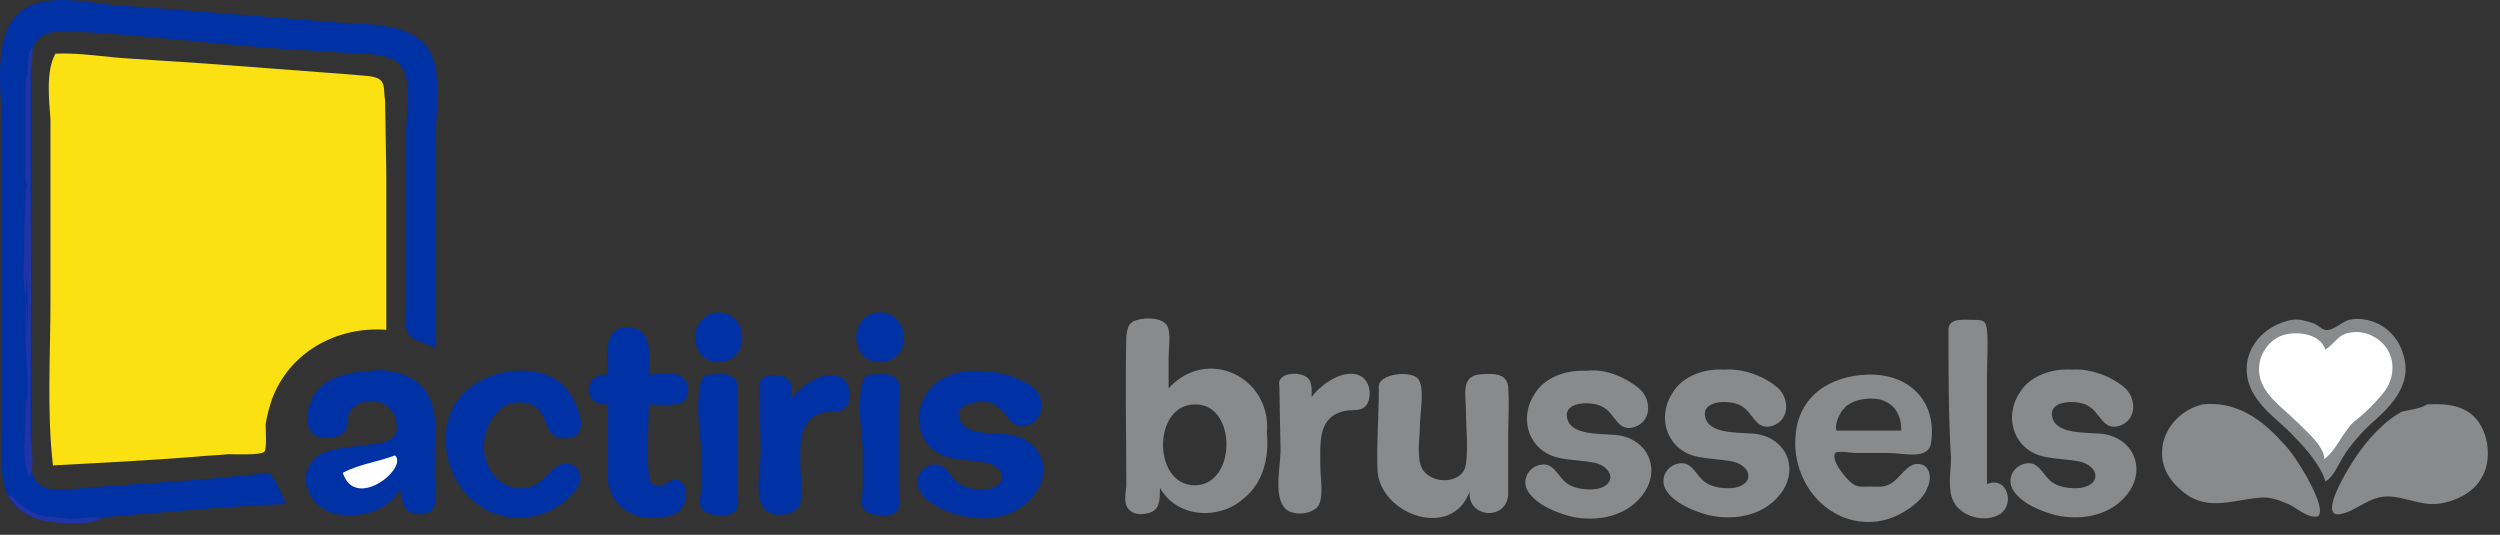
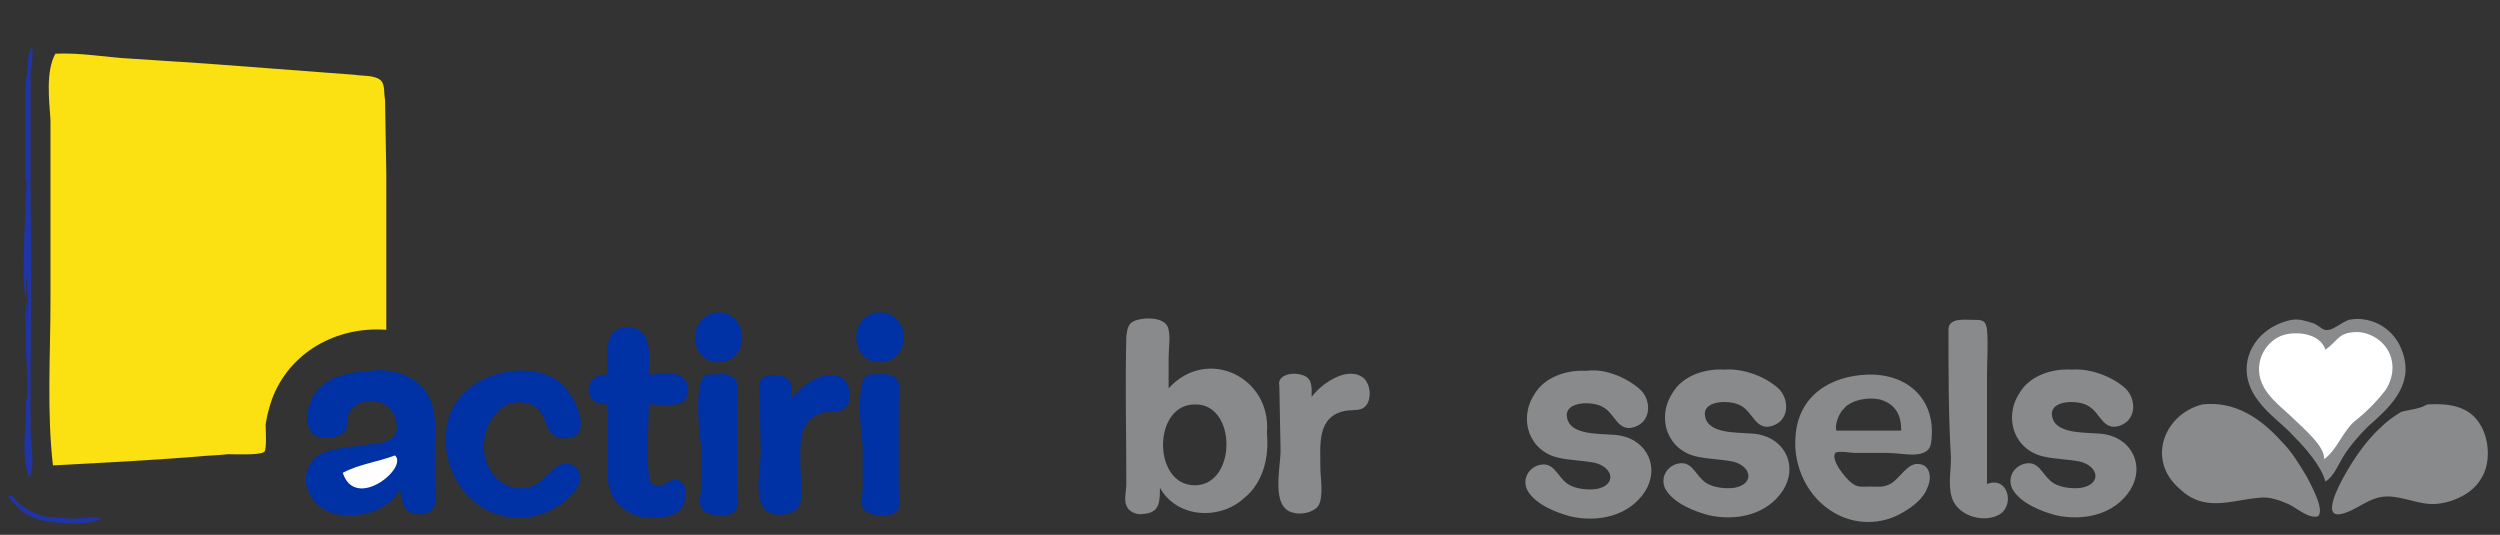
<svg xmlns="http://www.w3.org/2000/svg" width="201" height="43" fill="none">
  <rect width="100%" height="100%" fill="#333333" stroke="none" />
  <g fill="#0031a5">
    <path d="M29.858 29.815c1.3-.2 3 .2 4 1.2 1.2 1.2 1.2 3.1 1.1 4.7v2.4c0 .7.3 2.1-.1 2.7-.3.5-.9.6-1.5.5-1-.2-1-1-1.2-2-1 1.8-3.2 2.4-5.2 2-1.8-.4-3.1-2.5-1.9-4.2.8-1.1 2.8-1.1 4-1.3 1.5-.2 3.4-.1 2.7-2.3-.5-1.5-2.9-1.8-3.7-.3-.2.4-.1.8-.2 1.2-.3.7-.9.7-1.6.8-1.9 0-1.8-2-1.1-3.3.9-1.7 3-2 4.7-2.1zm10.7 2.8c-1.7 1.2-2.2 3.7-1 5.4.6.9 1.7 1.4 2.8 1.2s1.6-1.1 2.4-1.7c.7-.5 1.8-.2 1.9.8.1.8-.9 1.7-1.4 2.1-1.7 1.3-3.9 1.6-5.9.7-2.9-1.3-4.3-5.1-3.1-8 1.2-3 5.9-4.3 8.6-2.5 1.3.8 3.3 5 .2 4.6-1.2-.2-1-1.4-1.7-2.2s-1.9-.8-2.8-.4zm13.7-.1c1.4 0 1.4-2.1.2-2.4-.7-.2-1.6 0-2.3 0 0-1.4.4-3.7-1.6-3.8-2.2-.1-1.7 2.4-1.7 3.8-2-.1-2.1 2.5 0 2.4v5.7c0 2.4 2 3.7 4.3 3.4.7-.1 1.4-.3 1.8-1 .3-.6.3-1.7-.4-2-.8-.3-1.3.9-2.1.3-.3-.2-.3-.6-.3-.9-.2-1.8 0-3.7 0-5.5.6 0 1.4.1 2.1 0z" />
    <use href="#B" />
    <path d="M57.758 29.115c2.6 0 2.5-4 0-4-2.5.1-2.5 4 0 4z" />
    <use href="#B" x="13" />
    <path d="M70.758 29.115c2.6 0 2.5-4 0-4s-2.6 4 0 4z" />
    <use href="#C" />
-     <path d="M78.658 29.815c-1.6-.1-3.4.5-4.2 1.9-1.3 2-.4 4.6 2 5.1.9.2 1.9.2 2.9.4 1.5.4 1.7 1.8.1 2.1-.7.1-1.7 0-2.3-.4-.9-.6-1.1-1.9-2.4-1.5-.9.3-1.3 1.3-.8 2.1.6 1 2.2 1.7 3.2 1.9 2.2.6 4.7.2 6.1-1.8 1.3-1.8.5-4-1.7-4.6-1.2-.3-3.7.1-4.3-1.1-.9-1.5 1.6-1.8 2.5-1.5 1.1.4 1.4 2.2 2.8 1.8 1.3-.4 1.5-2 .7-2.9-1.3-1.1-3.2-1.5-4.6-1.5z" />
  </g>
  <path d="M31.759 36.615c1.1 1-3.2 4.5-4.2 1.4 1.3-.7 2.9-.9 4.2-1.4z" fill="#fefefe" />
  <path d="M195.159 32.516c1.7-.1 3.4.1 4.3 1.7.7 1.2.8 3.1 0 4.3-.7 1.2-2.3 1.9-3.6 2s-2.6-.6-3.9-.6c-1.5 0-2.4 1.1-3.7 1.4-1.7.4-.1-2.5.3-3.2.8-1.4 1.7-2.7 2.9-3.8.5-.5 1.1-.9 1.6-1.2.7-.2 1.4-.2 2.1-.6zm-18.1 0c2.6-.3 4.7 1.1 6.4 3 .8.8 1.4 1.8 2 2.8.3.6 1.5 2.7.9 3.2-.8.2-1.7-.7-2.4-1s-1.5-.6-2.3-.5c-2.3.2-4.4 1.2-6.4-.7-2.7-2.3-1.3-6 1.8-6.8zm7.2-6.8c.6-.1 1.2.1 1.8.3.6.3.7.6 1.2.5s1-.6 1.6-.8c.5-.1.9-.1 1.4 0 1.5.3 2.6 1.4 3 2.9.7 2.5-1.2 4.2-2.9 5.7-.7.7-1.4 1.5-1.9 2.3-.4.6-.8 1.7-1.5 2.1-.3-1.2-1.6-2.7-2.5-3.6-.9-1-2.1-1.8-2.9-2.9-2.1-2.7-.4-5.9 2.7-6.5z" fill="#888a8b" />
  <path d="M186.958 28.115c.9-.6 1.001-1.3 2.201-1.4.8-.1 1.599.2 2.199.7 1.2 1 1.3 2.7.4 4-.7.9-1.6 1.8-2.5 2.5-.9.8-1.4 2.3-2.4 3 .1-1-1.7-2.5-2.3-3.1-.9-.9-2.2-1.8-2.7-3-.6-1.4.001-3 1.301-3.7 1.1-.6 3.399-.4 3.799 1z" fill="#fff" />
-   <path d="M.659 39.916c-.8-1.7-.5-4-.5-5.8v-3.3-6.3-14.2c0-3.3-1.2-9.1 3-10.1 1.9-.5 4.1 0 6 .2l4.3.3 13.8 1.1c2.7.2 6.9-.1 7.7 3.4.4 1.7.1 3.8.1 5.5v17.3c-.6-.4-1.5-.5-2.1-1-.5-.5-.3-1.4-.3-2.1v-3.3-8.5-2.7c0-1.6.7-4.7-1-5.6-1.2-.6-3-.5-4.3-.6l-4.8-.3-3.7-.3c-4.4-.4-8.9-.9-13.3-1.1-1.2 0-2.4 0-2.9 1.3-.4 1.1-.1 2.6-.1 3.7v3.8 19.8 4.5c0 1.3-.4 3.1 1.1 3.6 1 .3 2.2.1 3.3 0 2.3-.2 4.6-.3 6.9-.5 1.9-.1 3.8-.3 5.8-.5.4 0 .7-.1 1.1-.1.8-.1.8-.3 1.2.3.3.4.9 1.7 1 2.1-5 .2-10 .7-15 1.1-2.5.3-5.8.8-7.3-1.7z" fill="#0031a5" />
  <path d="M.658 39.916c.3-.3.5.2.8.5.6.5 1.3.9 2.1 1.1l2.3.2c.6 0 1.8-.3 2.3 0-1.2.6-3.9.4-5.2 0-1-.3-1.7-1-2.3-1.8zm1.5-25.1c-.2-.5-.1-1.3-.1-1.9v-3.5-2.4c0-.3 0-.6.1-.9.1-.6 0-1.9.4-2.3.2.5-.1 1.5-.1 2.2v1.8 2.5 5.8c.1 5 0 10 0 14.9v3.6c0 1.2.4 2.9-.1 3.8-.8-1.9-.1-4.5-.3-6.5l.1.4c.2-1.6-.1-3.4-.1-5v-3.1c.2.5.1 2.3.1 3 .1-1.7.1-3.4 0-5-.1.6 0 1.2-.1 1.8-.3-1.6-.1-3.6-.1-5.2.1-1.3 0-2.7.2-4z" fill="#2034a5" />
  <path d="M4.458 4.317c2-.1 4.1.3 6.1.4l6.1.4 11.9.9c.5.1 1.7 0 2.1.5.3.3.2 1.1.3 1.5l.1 5.9v12.6c-4-.3-7.8 1.8-9.2 5.6-.2.6-.4 1.3-.5 2 0 .4.1 2-.1 2.2-.3.3-2.4.2-2.9.2-.9.1-1.7.1-2.6.2-3.8.3-7.7.5-11.5.7-.5-4.3-.2-8.9-.2-13.3v-8.1-6.4c-.1-1.5-.4-3.9.4-5.3z" fill="#fbe111" />
  <g fill="#888a8b">
    <path d="M127.558 29.816c-1.6-.1-3.4.5-4.2 1.9-1.3 2-.4 4.6 2 5.1.9.2 1.9.2 2.9.4 1.5.4 1.7 1.8.1 2.1-.7.1-1.7 0-2.3-.4-.9-.6-1.1-1.9-2.4-1.5-.9.3-1.3 1.3-.8 2.1.7 1.1 2.3 1.7 3.4 2 2.2.5 4.7 0 6-2 1.2-1.9.2-4.1-2-4.5-1.1-.2-3.7.1-4.2-1.2-.6-1.6 2-1.6 2.8-1.1 1 .5 1.2 2.1 2.6 1.6s1.3-2.3.3-3.1c-1.2-1-2.9-1.6-4.2-1.4zm11.1-.1c-1.6-.1-3.4.5-4.2 1.9-1.3 2-.4 4.6 2 5.1.9.2 1.9.2 2.9.4 1.5.4 1.7 1.8.1 2.1-.7.1-1.7 0-2.3-.4-.9-.6-1.1-1.9-2.4-1.5-.9.3-1.3 1.3-.8 2.1.7 1.1 2.3 1.7 3.4 2 2.2.5 4.7 0 6-2 1.2-1.9.2-4.1-2-4.5-1.1-.2-3.7.1-4.2-1.2-.6-1.6 2-1.6 2.8-1.1 1 .5 1.2 2.1 2.6 1.6s1.3-2.3.3-3.1c-1.2-1-2.9-1.5-4.2-1.4zm27.901 0c-1.6-.1-3.401.5-4.201 1.9-1.3 2-.4 4.6 2 5.1.9.2 1.901.2 2.901.4 1.5.4 1.699 1.8.099 2.1-.7.1-1.699 0-2.299-.4-.9-.6-1.101-1.9-2.401-1.5-.9.3-1.3 1.3-.8 2.1.7 1.1 2.301 1.7 3.401 2 2.2.5 4.7 0 6-2 1.2-1.9.2-4.1-2-4.5-1.1-.2-3.7.1-4.2-1.2-.6-1.6 1.999-1.6 2.799-1.1 1 .5 1.201 2.1 2.601 1.6s1.3-2.3.3-3.1c-1.2-1-2.9-1.5-4.2-1.4zm-64.701 5.101c.4-4.5-4.8-7-7.901-3.6v-2.5c0-.7.2-1.9-.1-2.5-.4-.7-1.7-.7-2.4-.5-.8.2-.8.7-.9 1.3-.1 3.9 0 7.9 0 11.9 0 .5-.2 1.3 0 1.7.2.6.9.8 1.4.7 1.3-.1 1.3-1 1.3-2.1 1.4 2.5 4.9 2.6 6.8.8 1.5-1.2 2-3.3 1.8-5.2zm-5.8 4.2c-3.4 0-3.4-6.5 0-6.5 3.4-.1 3.4 6.5 0 6.5z" />
    <use href="#C" x="41.8" y="-0.1" />
-     <path d="M110.859 31.216c-.2-1.2 2.7-1.5 3.2-.7s.1 2.8.1 3.7c0 1-.3 2.6.2 3.5.8 1.3 3.3 1.2 3.5-.4.2-1.4 0-3 0-4.4 0-1.1-.4-2.6 1-2.8 1-.1 2.299-.2 2.399 1 .1 1.3 0 2.7 0 4v4.7c-.2 2.1-3.299 1.8-3.099-.3-1.4 3.9-7.101 1.9-7.401-1.6-.1-2.2.101-4.5.101-6.7zm37.399 1.6c-.7.7-.699 1.7-.699 1.8 0-.1-.001-1 .699-1.8zm3.901-.1c.4.4.599.8.599 1.1 0-.2-.199-.7-.599-1.1z" />
    <path d="M154.358 37.318c-1-.2-1.601 1.2-2.401 1.6-.6.3-.999.2-1.599.2-.7 0-1 .1-1.5-.3-.4-.3-1.7-1.8-1.3-2.4.2-.2 1.3 0 1.6 0h2.7c1.1 0 3.199.6 3.399-.8.5-3.4-1.799-5.6-5.099-5.5-3 .1-5.6 1.7-5.8 5-.2 2.4.999 4.9 3.099 6.1 1.7 1 3.8 1 5.5 0 .7-.4 1.7-1.1 2-2 .4-.8.201-1.8-.599-1.9zm-6.101-4.5c.7-.7 1.901-.9 2.901-.7 1.3.4 1.7 1.3 1.7 2.5h-5.2c-.1-.1-.101-1 .599-1.8.8-.8-.7.8 0 0zm8.401-6.3c0-1 1.3-.8 2-.8s.999 0 1.099.8c.1 1.2 0 2.4 0 3.6v8.8c1.7-.7 2.301 1.8.901 2.5-1.2.6-3 .1-3.6-1.1-.5-1-.2-2.4-.2-3.5-.2-3.4-.2-6.8-.2-10.3z" />
  </g>
  <defs>
    <path id="B" d="M56.958 30.115c.8 0 2-.3 2.3.7.1.5 0 1.3 0 1.8v6.8c0 .4.2 1.2-.1 1.6-.4.7-2.5.5-2.8-.2-.2-.4 0-1.1 0-1.6v-3.4c-.1-.7-.7-5.7.6-5.7z" />
    <path id="C" d="M61.058 31.116c-.2-.9 1.1-1.1 1.7-.9 1 .2.9 1 .9 1.8.7-1 2.9-2.6 4.2-1.5.5.5.6 1.4.3 2-.4.7-1 .5-1.7.6-2.4.4-2.1 2.7-2.1 4.6 0 .8.3 2.4-.2 3.1-.4.5-1.4.7-2 .5-1.8-.4-1-3.6-1-5l-.1-5.2z" />
  </defs>
</svg>